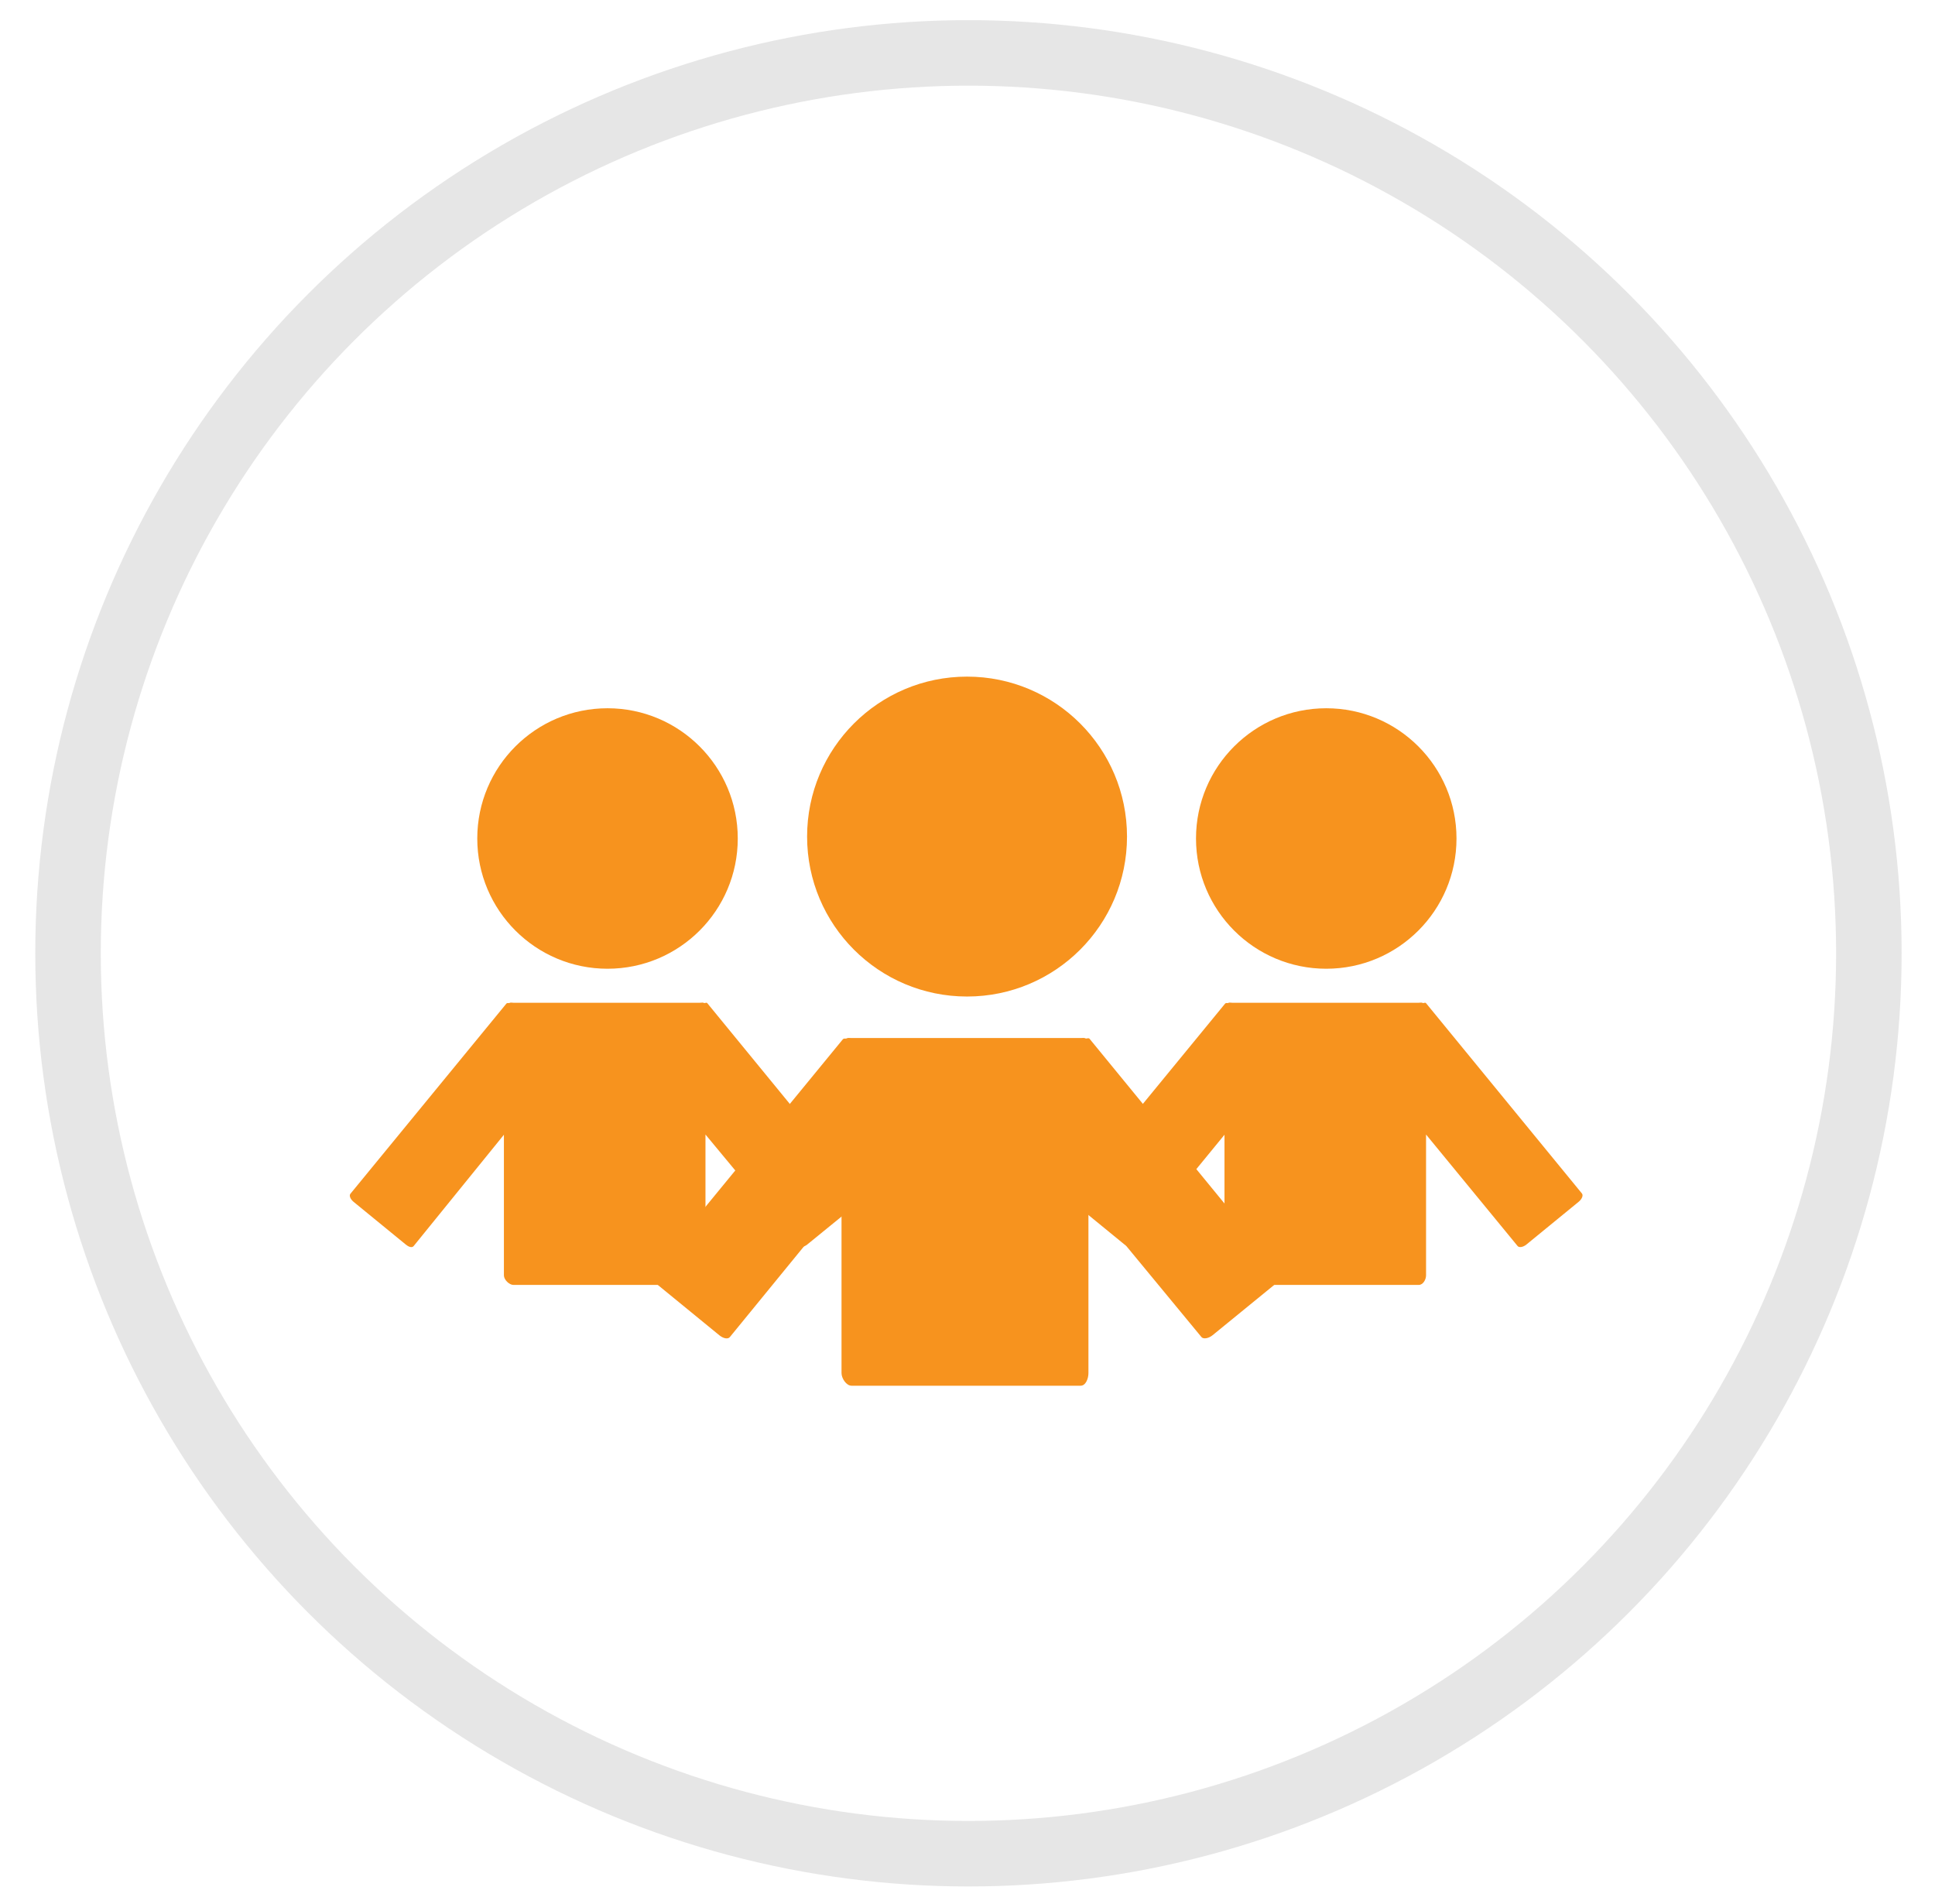
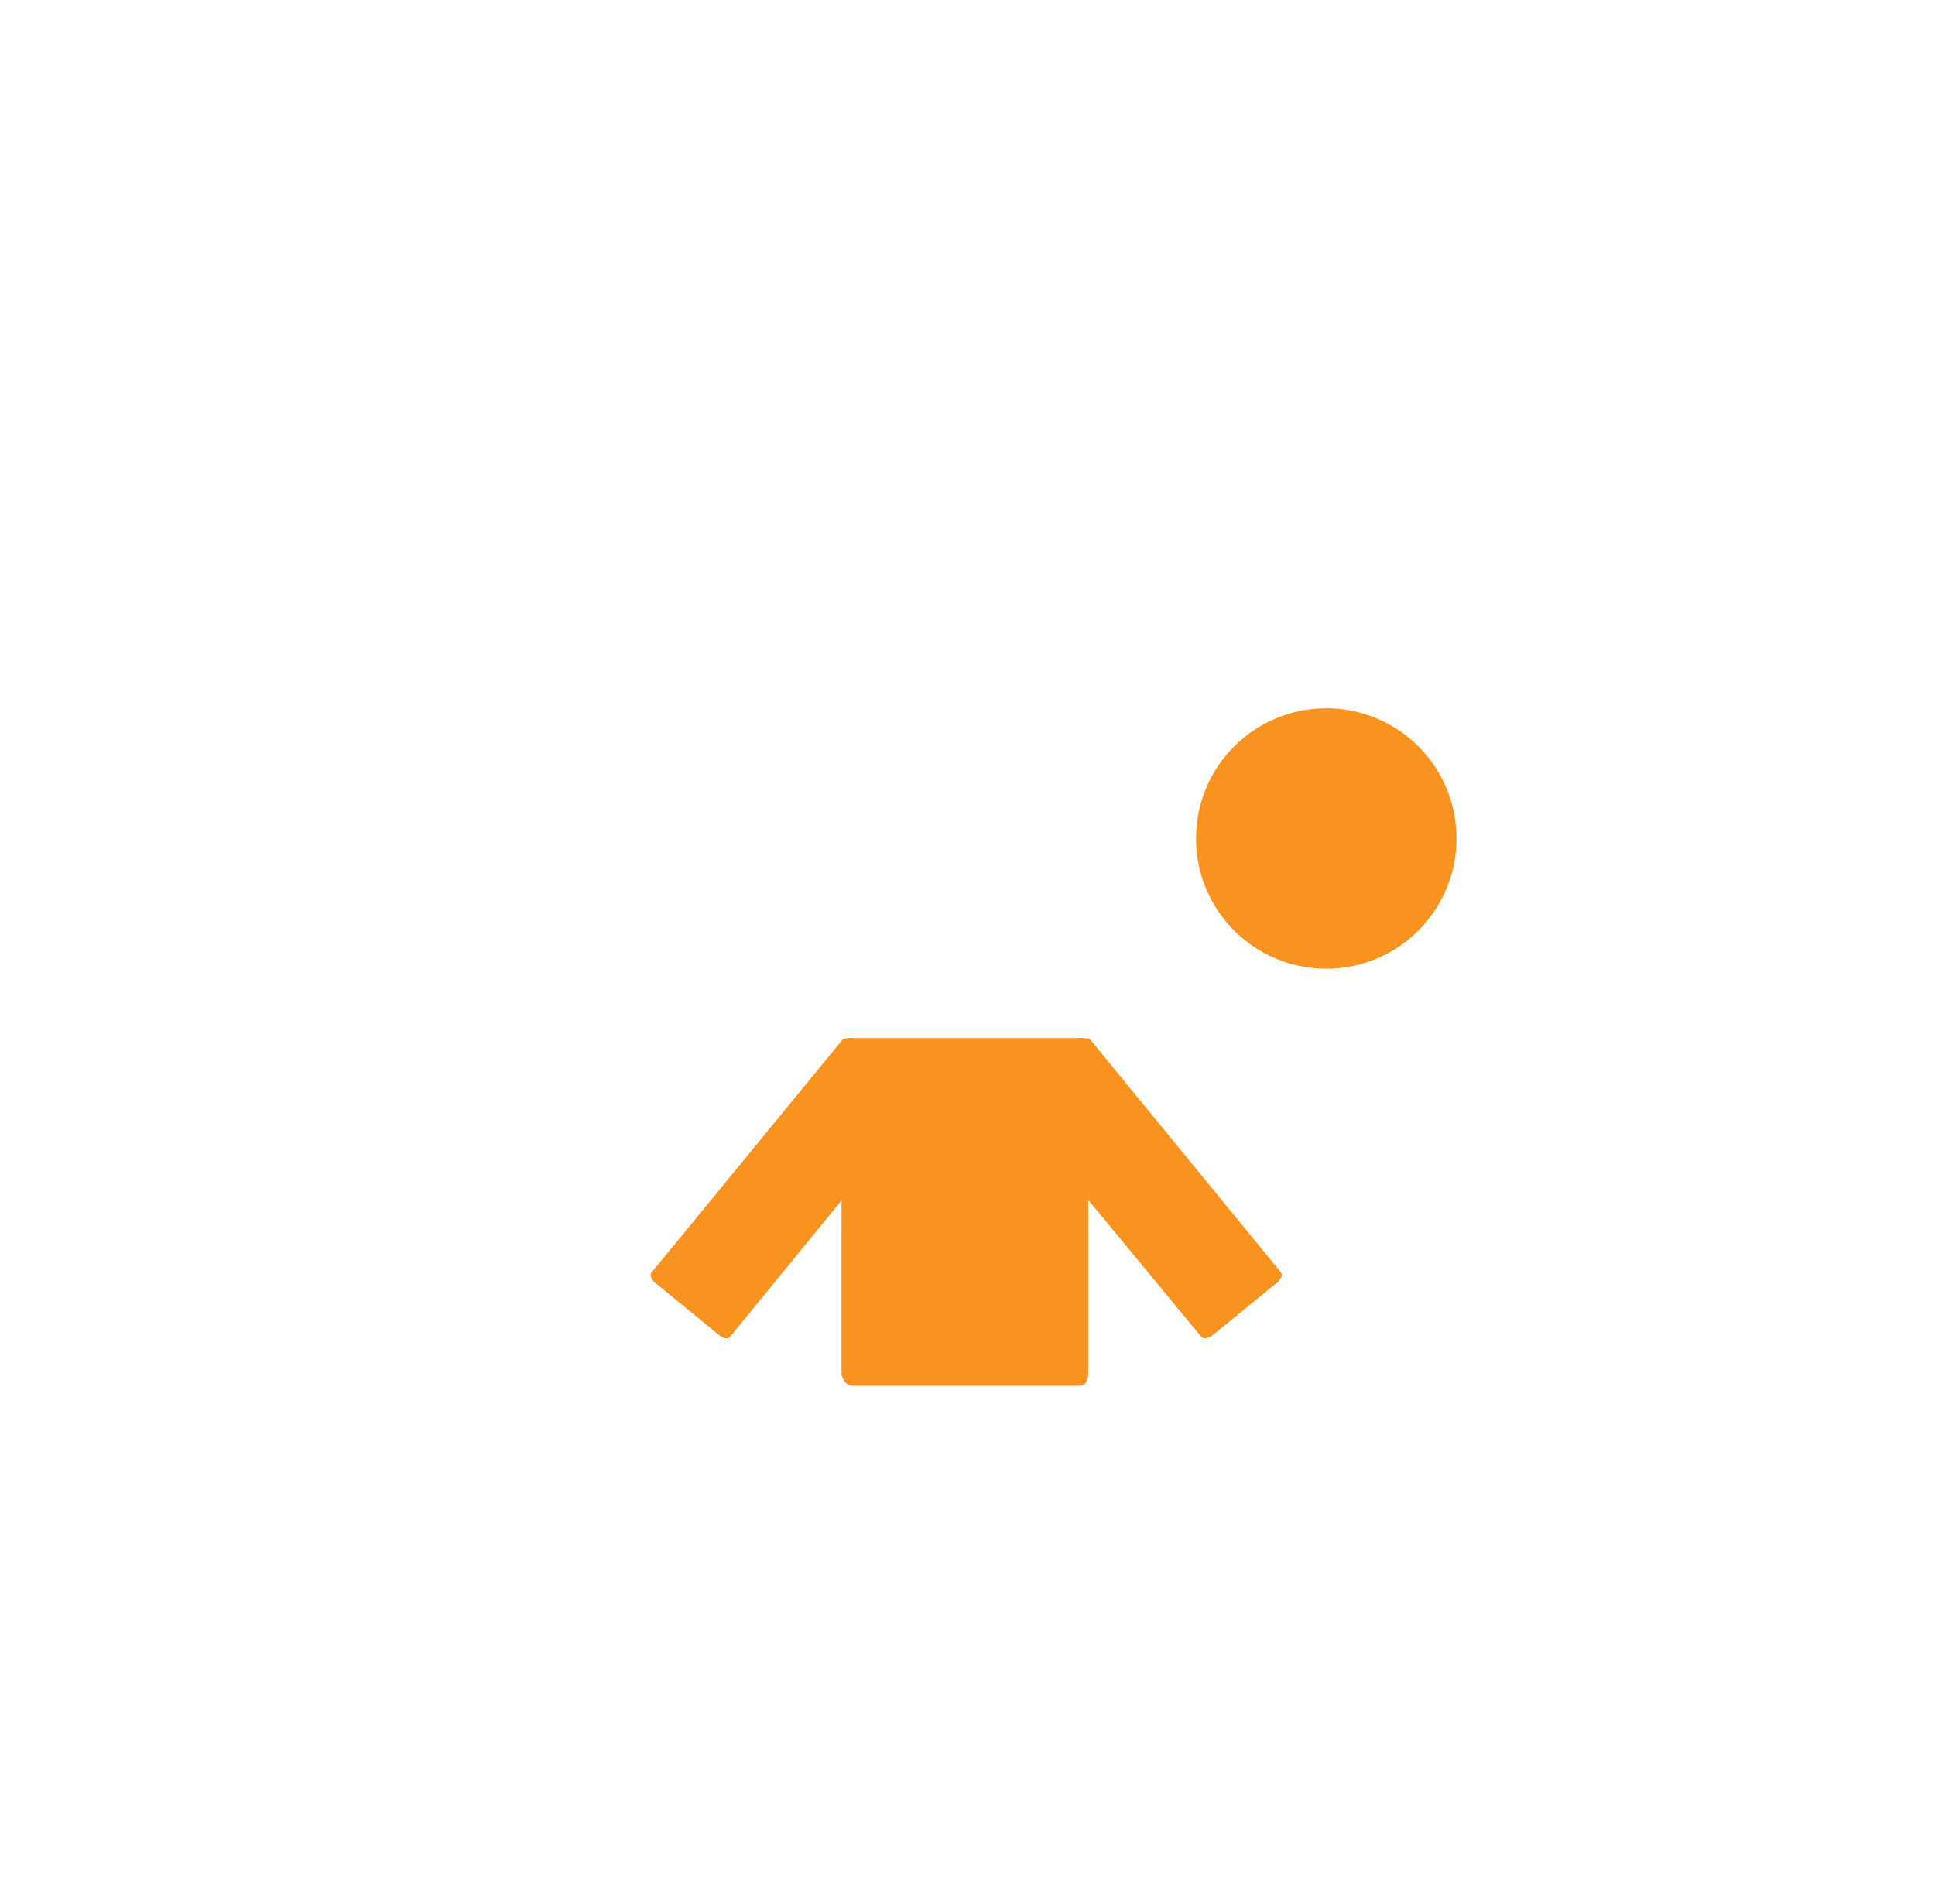
<svg xmlns="http://www.w3.org/2000/svg" version="1.1" id="Layer_1" x="0px" y="0px" width="384px" height="377.836px" viewBox="0 0 384 377.836" enable-background="new 0 0 384 377.836" xml:space="preserve">
-   <circle fill="none" stroke="#E6E6E6" stroke-width="13" stroke-miterlimit="10" cx="192.188" cy="189.188" r="178.688" />
  <g>
-     <circle fill="#F7931E" cx="191.911" cy="166.021" r="31.743" />
    <path fill="#F7931E" d="M254.225,252.543l-38.005-46.397c-0.156-0.191-0.42-0.056-0.728-0.038c-0.3-0.199-0.659-0.107-1.048-0.107   h-45.452c-0.386,0-0.742-0.092-1.041,0.104c-0.292-0.008-0.539-0.036-0.688,0.146l-38.006,46.346   c-0.372,0.456-0.02,1.335,0.79,1.998l12.697,10.387c0.81,0.664,1.718,0.824,2.091,0.369L167,238.225v34.272   c0,1.046,0.947,2.503,1.992,2.503h45.452c1.047,0,1.556-1.457,1.556-2.503V238.17l22.427,27.174   c0.373,0.455,1.415,0.287,2.224-0.376l12.742-10.4C254.201,253.904,254.598,252.998,254.225,252.543z" />
  </g>
  <g>
    <circle fill="#F7931E" cx="263.194" cy="166.403" r="25.847" />
-     <path fill="#F7931E" d="M313.935,236.854l-30.946-37.779c-0.128-0.156-0.342-0.024-0.593-0.009   c-0.244-0.164-0.537-0.066-0.853-0.066h-37.01c-0.314,0-0.604-0.098-0.849,0.062c-0.237-0.008-0.438-0.04-0.561,0.108   l-30.946,37.732c-0.303,0.371-0.016,1.083,0.644,1.624l10.339,8.457c0.659,0.539,1.444,0.671,1.747,0.3L243,225.195v27.907   c0,0.853,0.682,1.897,1.533,1.897h37.01c0.852,0,1.457-1.045,1.457-1.897v-27.951l18.167,22.126   c0.303,0.371,1.104,0.234,1.763-0.306l10.351-8.469C313.939,237.963,314.237,237.226,313.935,236.854z" />
  </g>
  <g>
-     <circle fill="#F7931E" cx="120.562" cy="166.403" r="25.847" />
-     <path fill="#F7931E" d="M171.301,236.854l-30.946-37.779c-0.127-0.156-0.341-0.024-0.592-0.009   c-0.244-0.164-0.537-0.066-0.853-0.066h-37.011c-0.313,0-0.604-0.098-0.848,0.062c-0.237-0.008-0.438-0.04-0.561,0.108   l-30.946,37.732c-0.304,0.371-0.016,1.083,0.644,1.624l10.339,8.457c0.659,0.539,1.26,0.671,1.564,0.3L100,225.195v27.907   c0,0.853,1.048,1.897,1.899,1.897h37.011c0.852,0,1.09-1.045,1.09-1.897v-27.951l18.349,22.126   c0.305,0.371,1.197,0.234,1.856-0.306l10.396-8.469C171.26,237.963,171.604,237.226,171.301,236.854z" />
-   </g>
+     </g>
</svg>